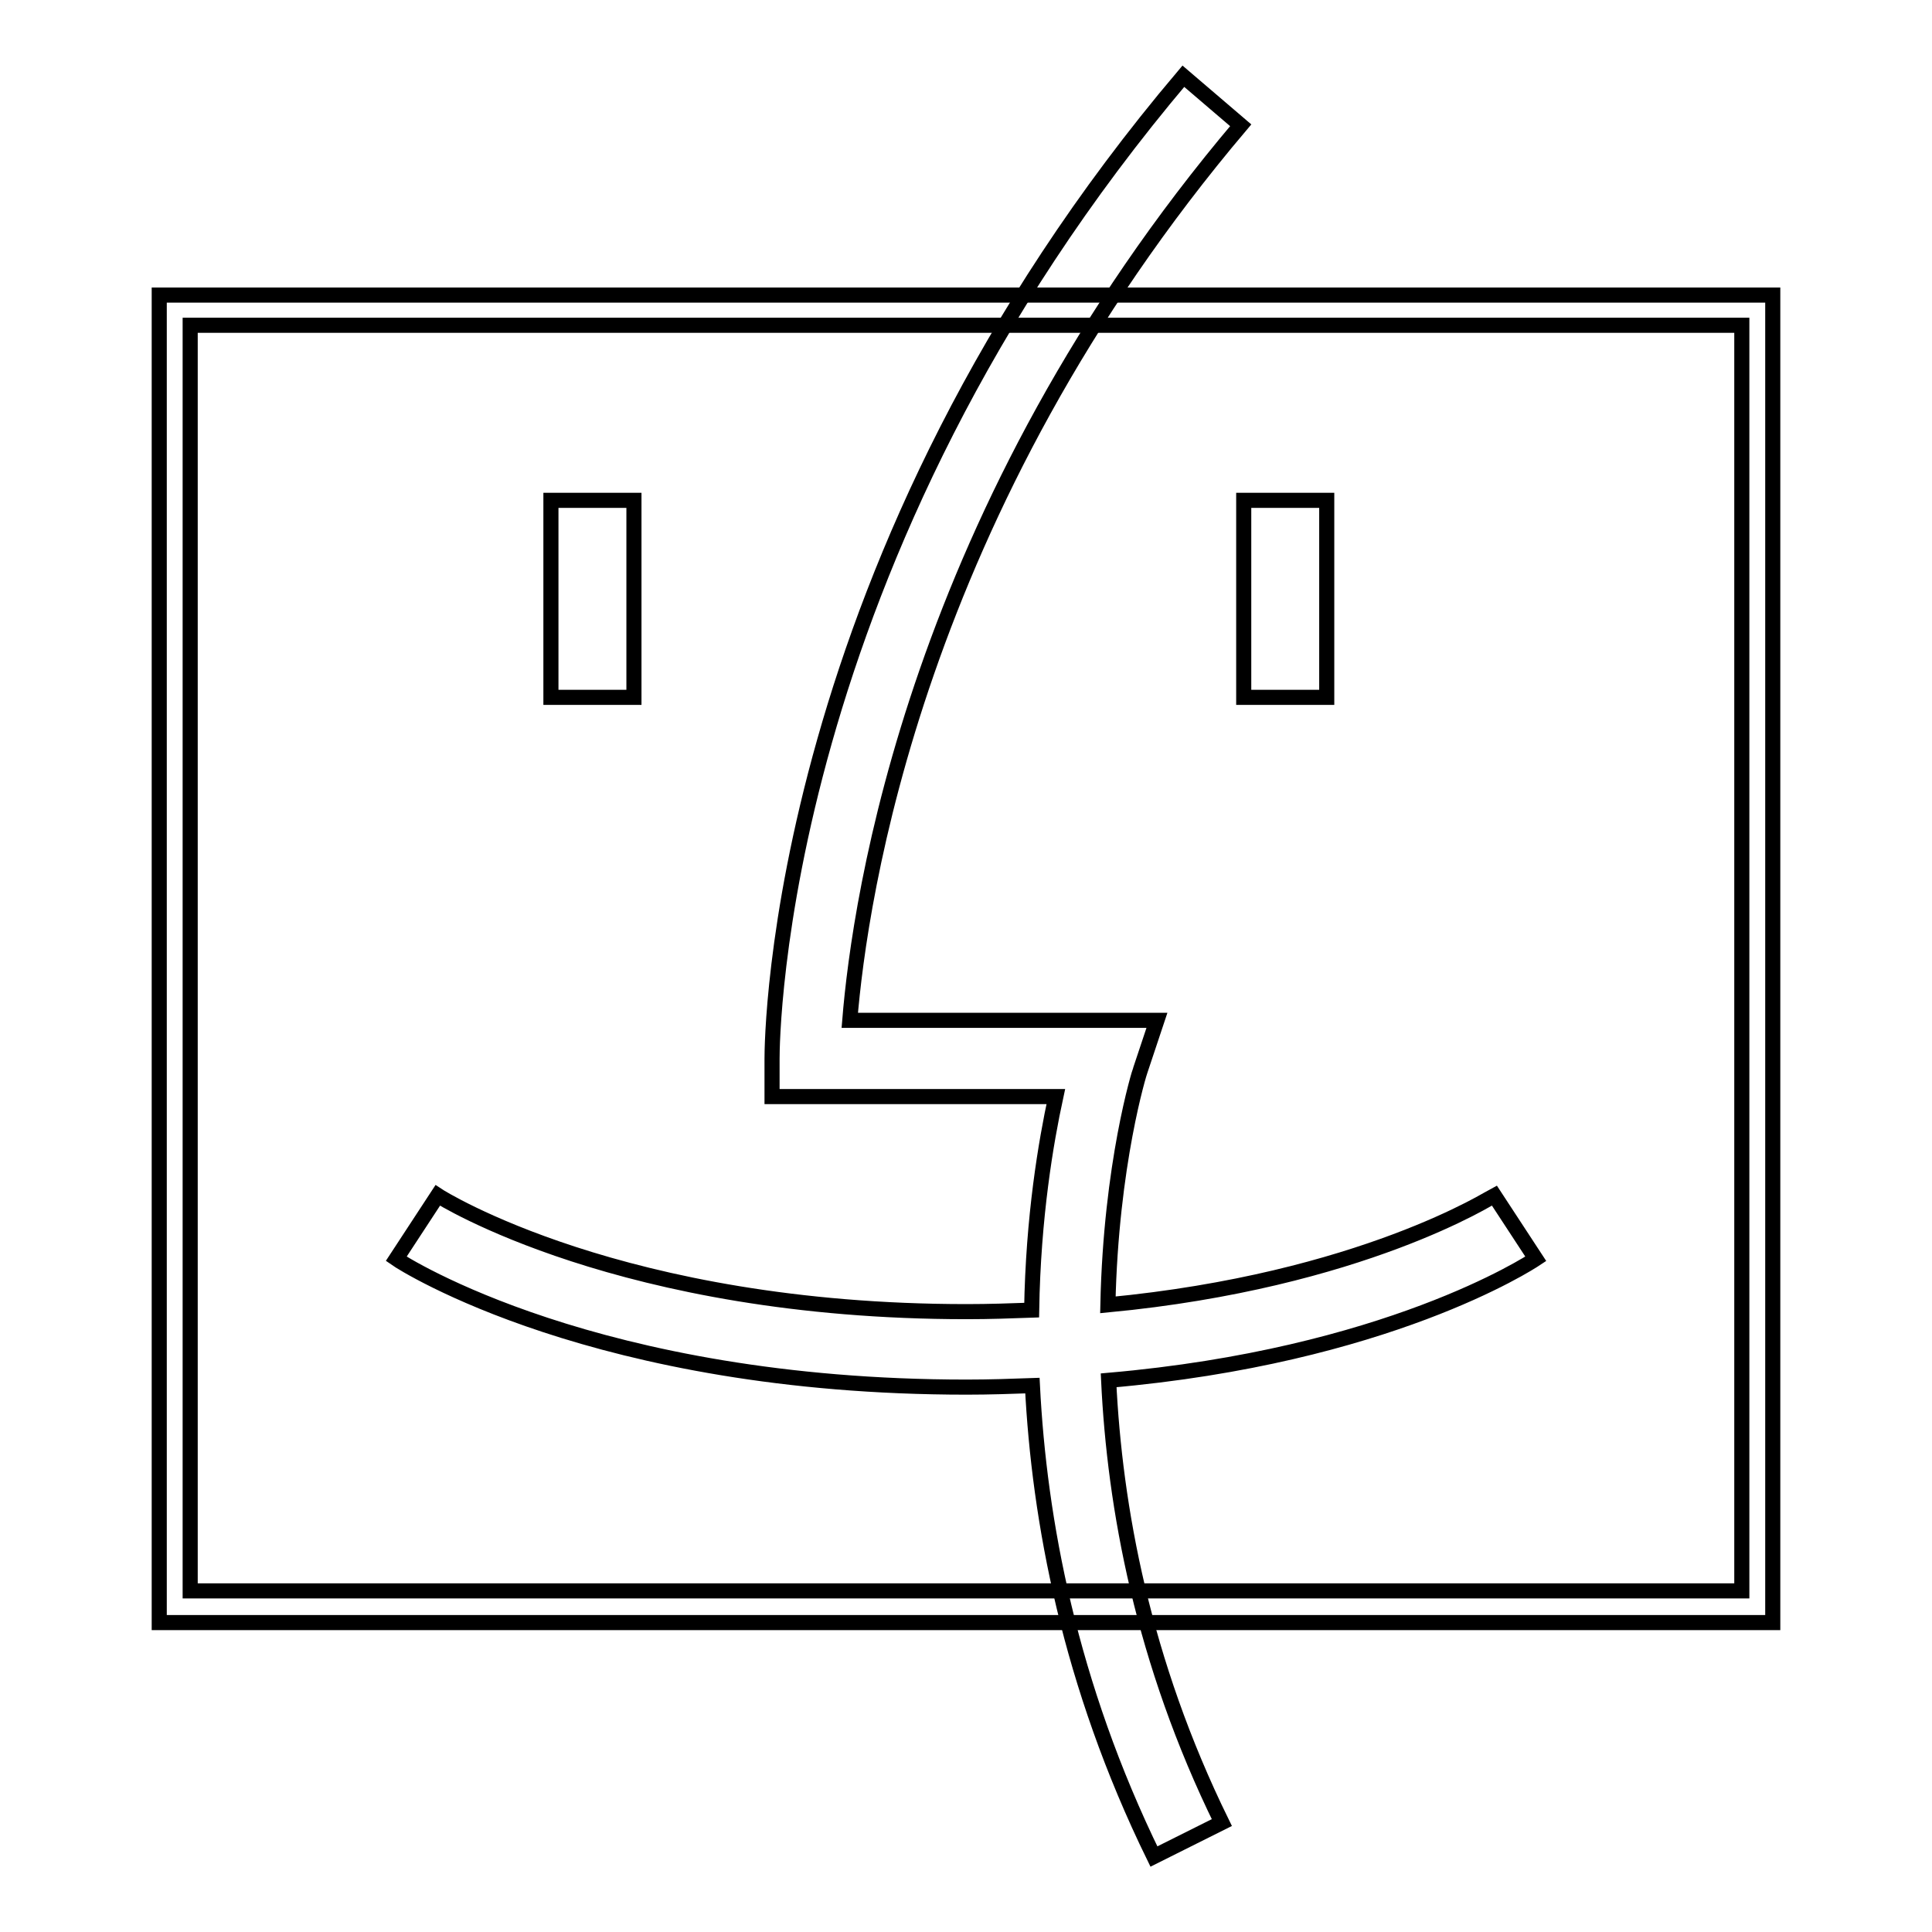
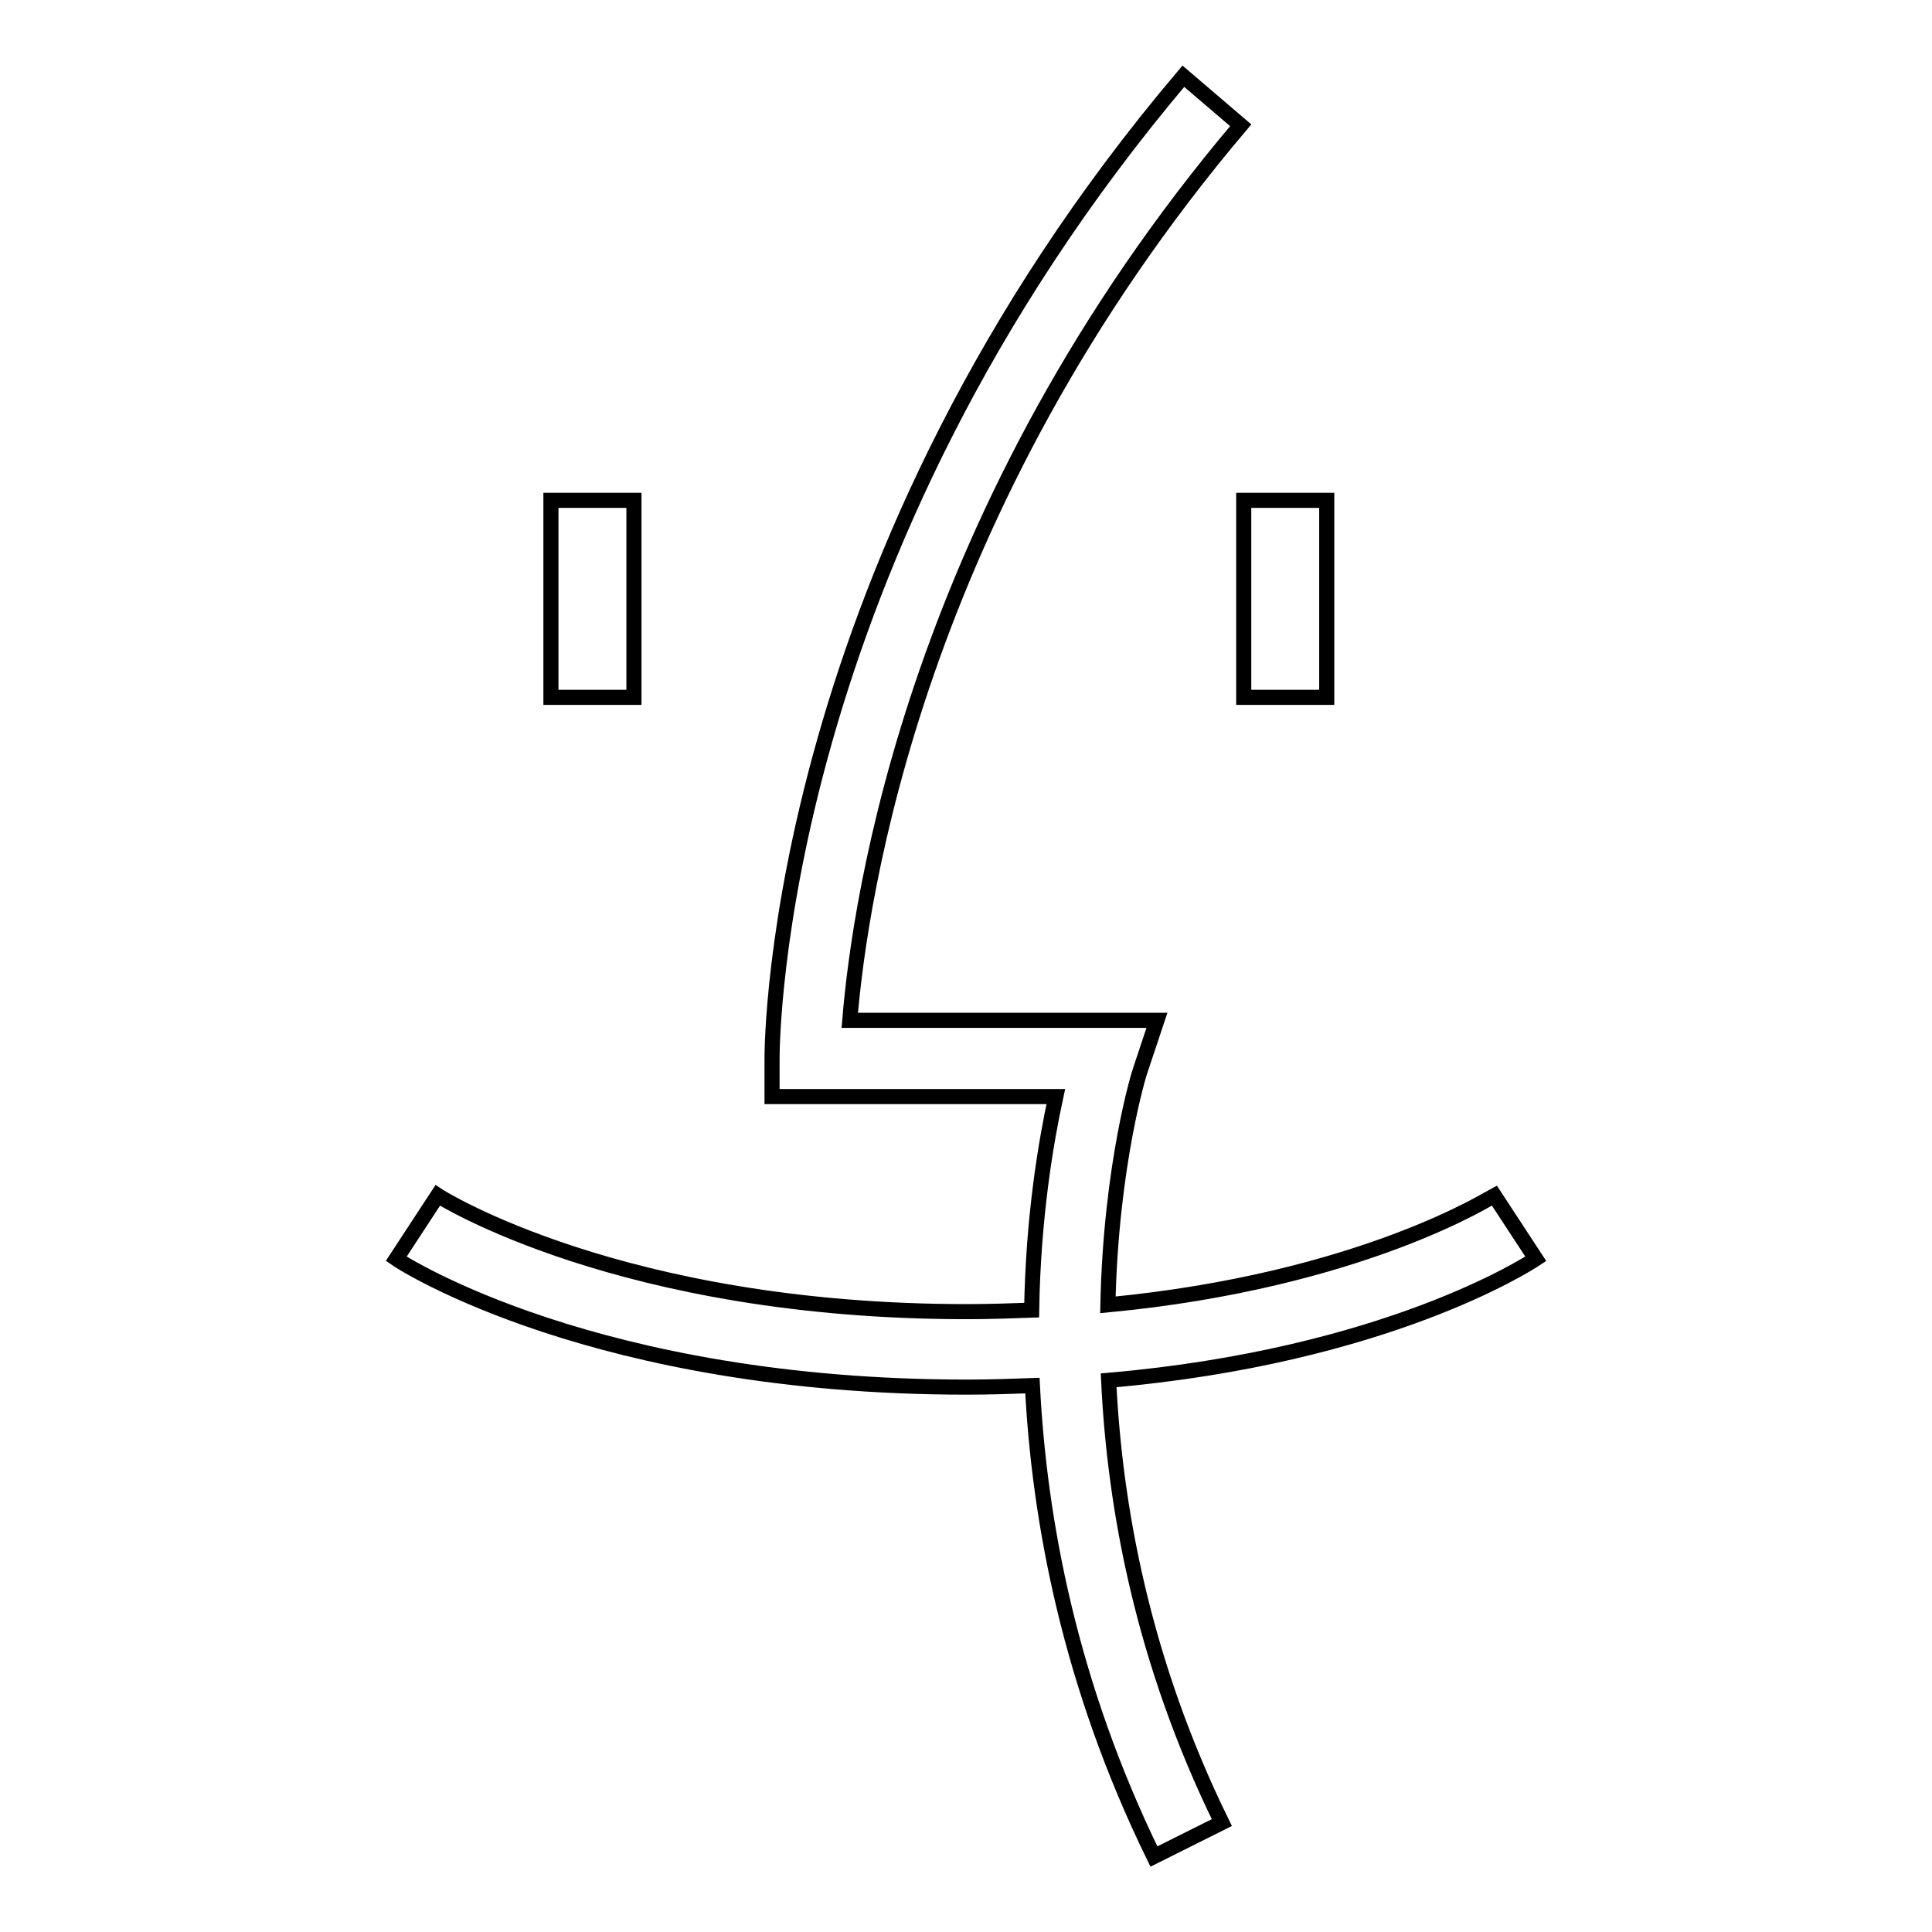
<svg xmlns="http://www.w3.org/2000/svg" version="1.1" x="0px" y="0px" viewBox="0 0 256 256" enable-background="new 0 0 256 256" xml:space="preserve">
  <g>
-     <path stroke-width="2" fill-opacity="0" stroke="#000000" d="M21.1,39.1v175.9h213.8V39.1H21.1z M230.8,210.8H25.2V43.1h205.6V210.8z" />
    <path stroke-width="2" fill-opacity="0" stroke="#000000" d="M83.9,66.3H73v26.1h11V66.3z M203.5,166.8l-5.5-8.4c-0.2,0.1-17.6,11.3-51.2,14.5 c0.4-18.7,4.2-30.9,4.3-31.1l2.2-6.6h-6.9h-33.8c1.3-16,8.7-67.7,51.8-118.6l-7.6-6.5c-54.1,63.9-54.5,127.6-54.5,130.2l0,5h37.6 c-1.3,6-3,15.9-3.2,28.3c-2.8,0.1-5.6,0.2-8.6,0.2c-45.8,0-69.8-15.2-70.1-15.4l-5.5,8.4c1,0.7,26.5,17,75.6,17 c3,0,5.9-0.1,8.7-0.2c0.9,17.8,4.9,39.5,16.1,62.4l9-4.5c-10.5-21.4-14.2-41.8-15-58.6C183.7,179.7,202.6,167.4,203.5,166.8z  M175.8,66.3h-11v26.1h11V66.3z" />
  </g>
</svg>